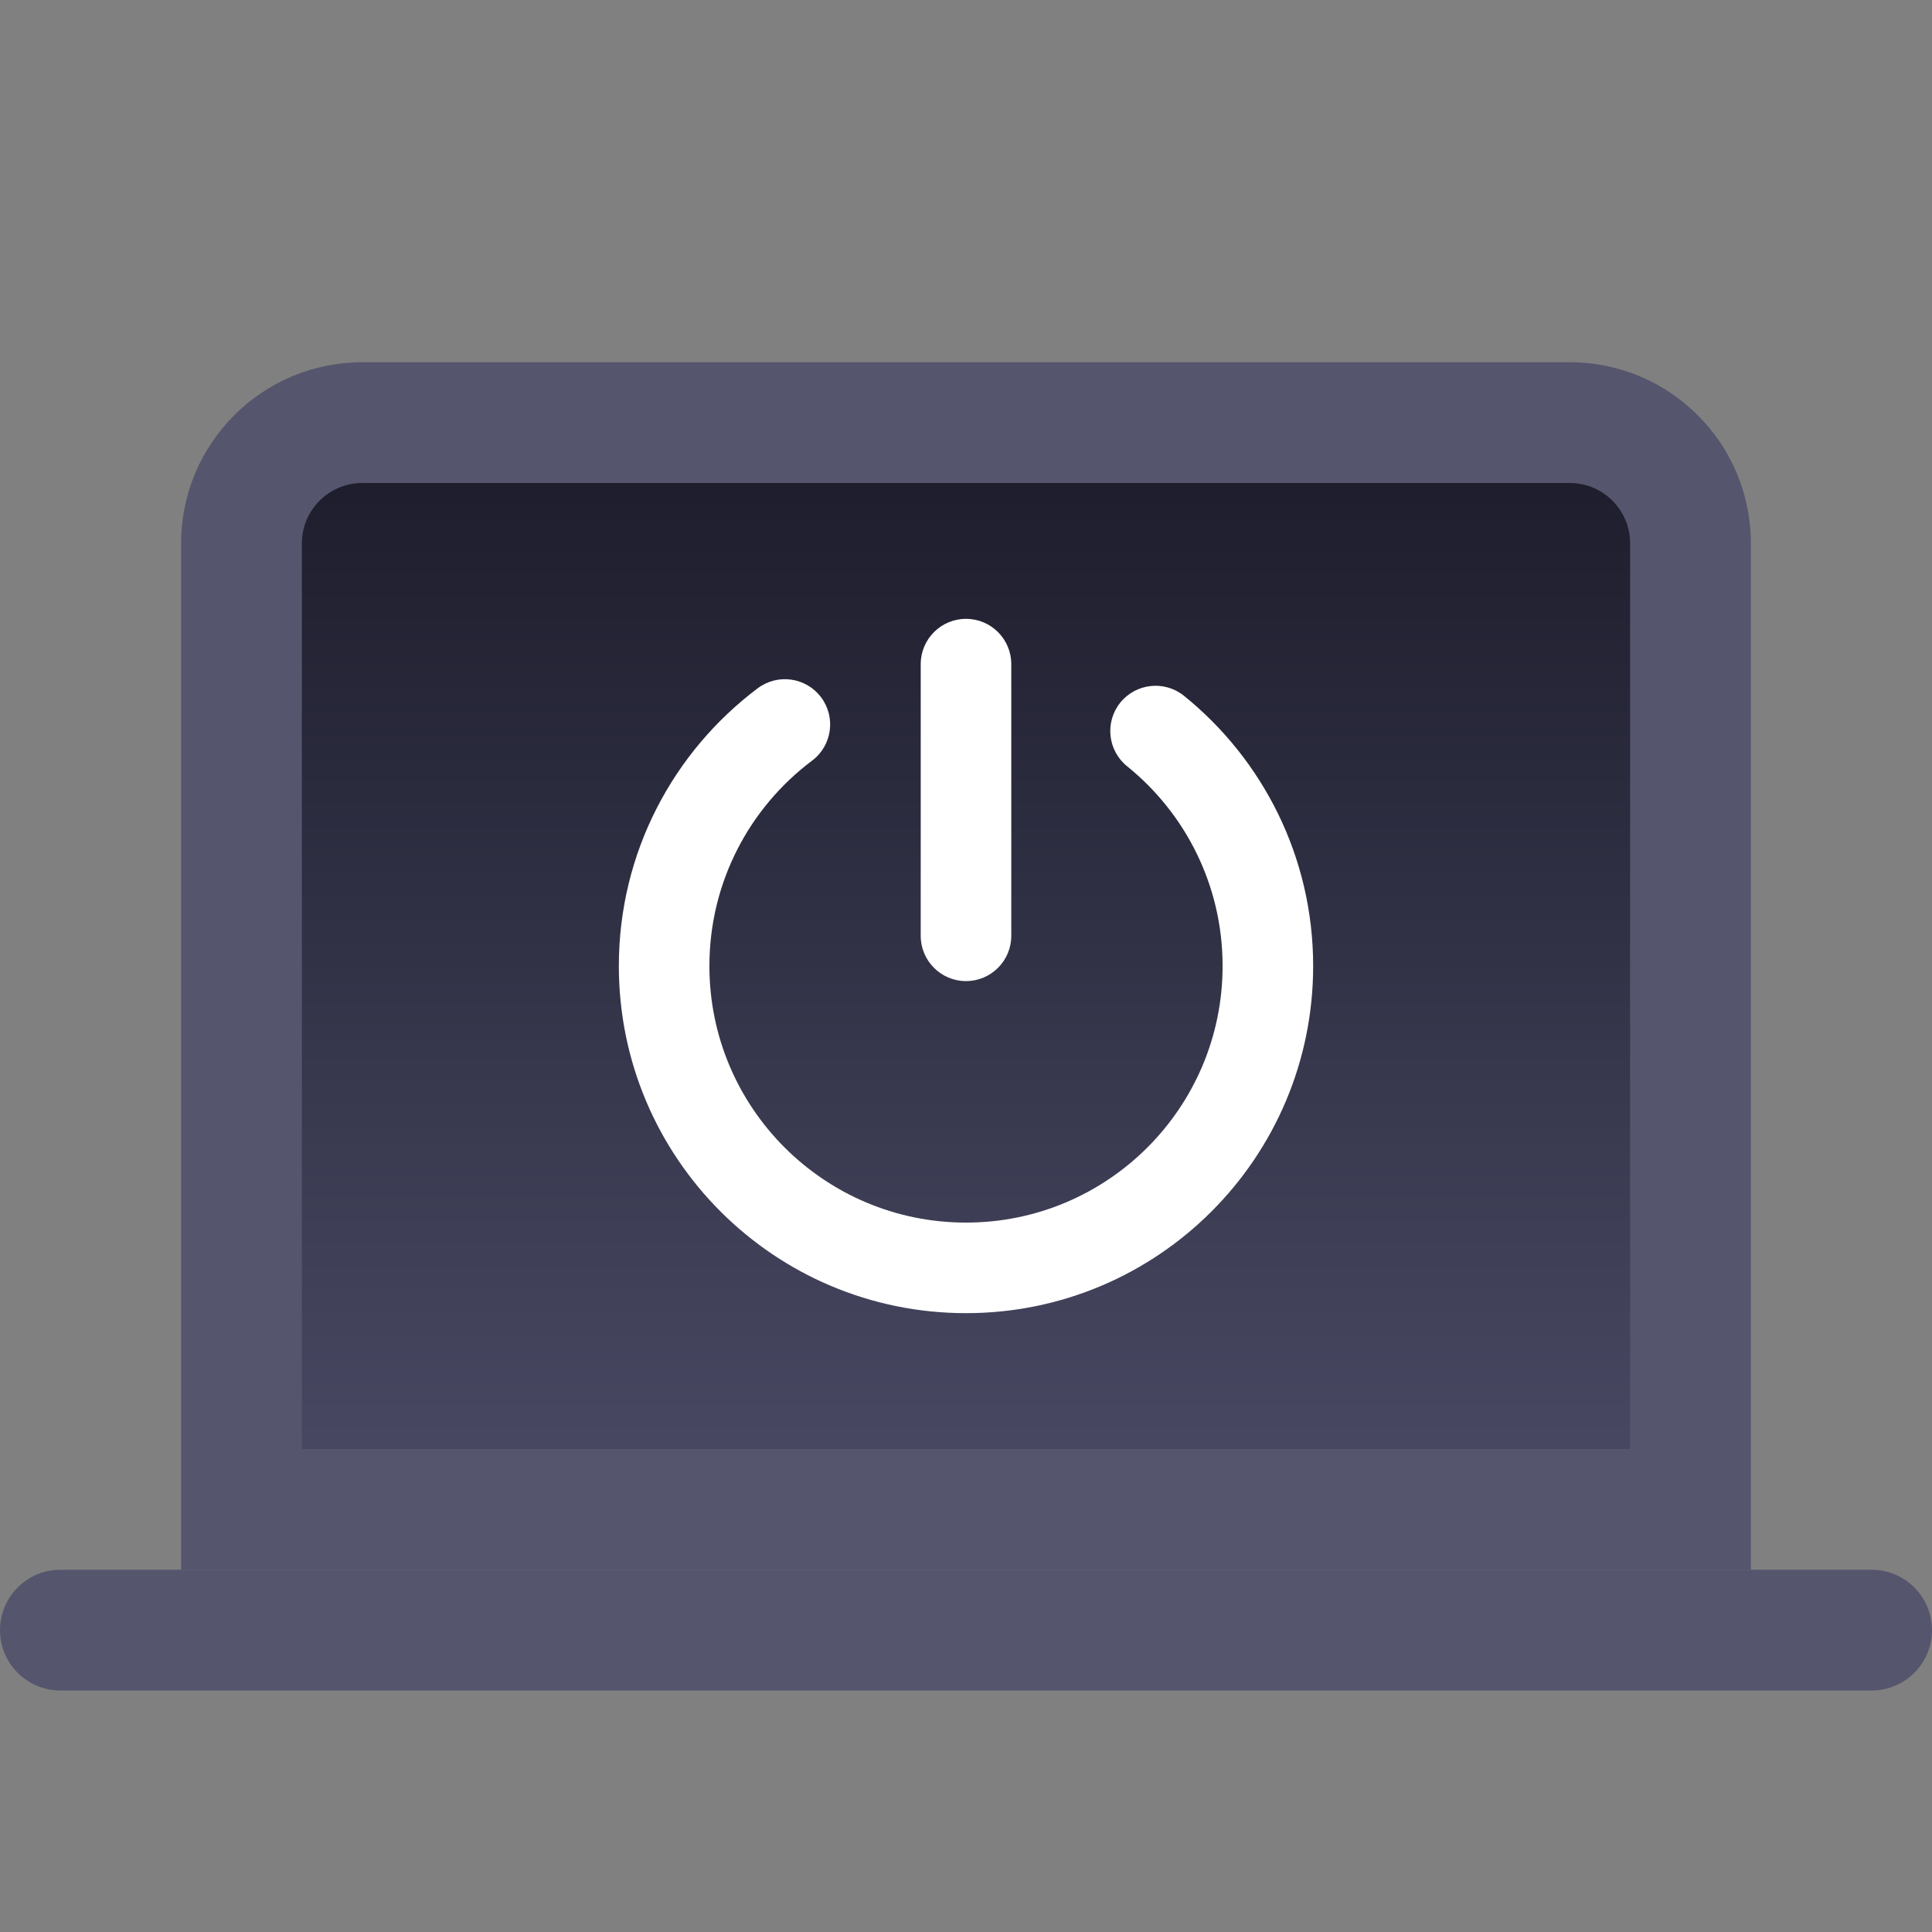
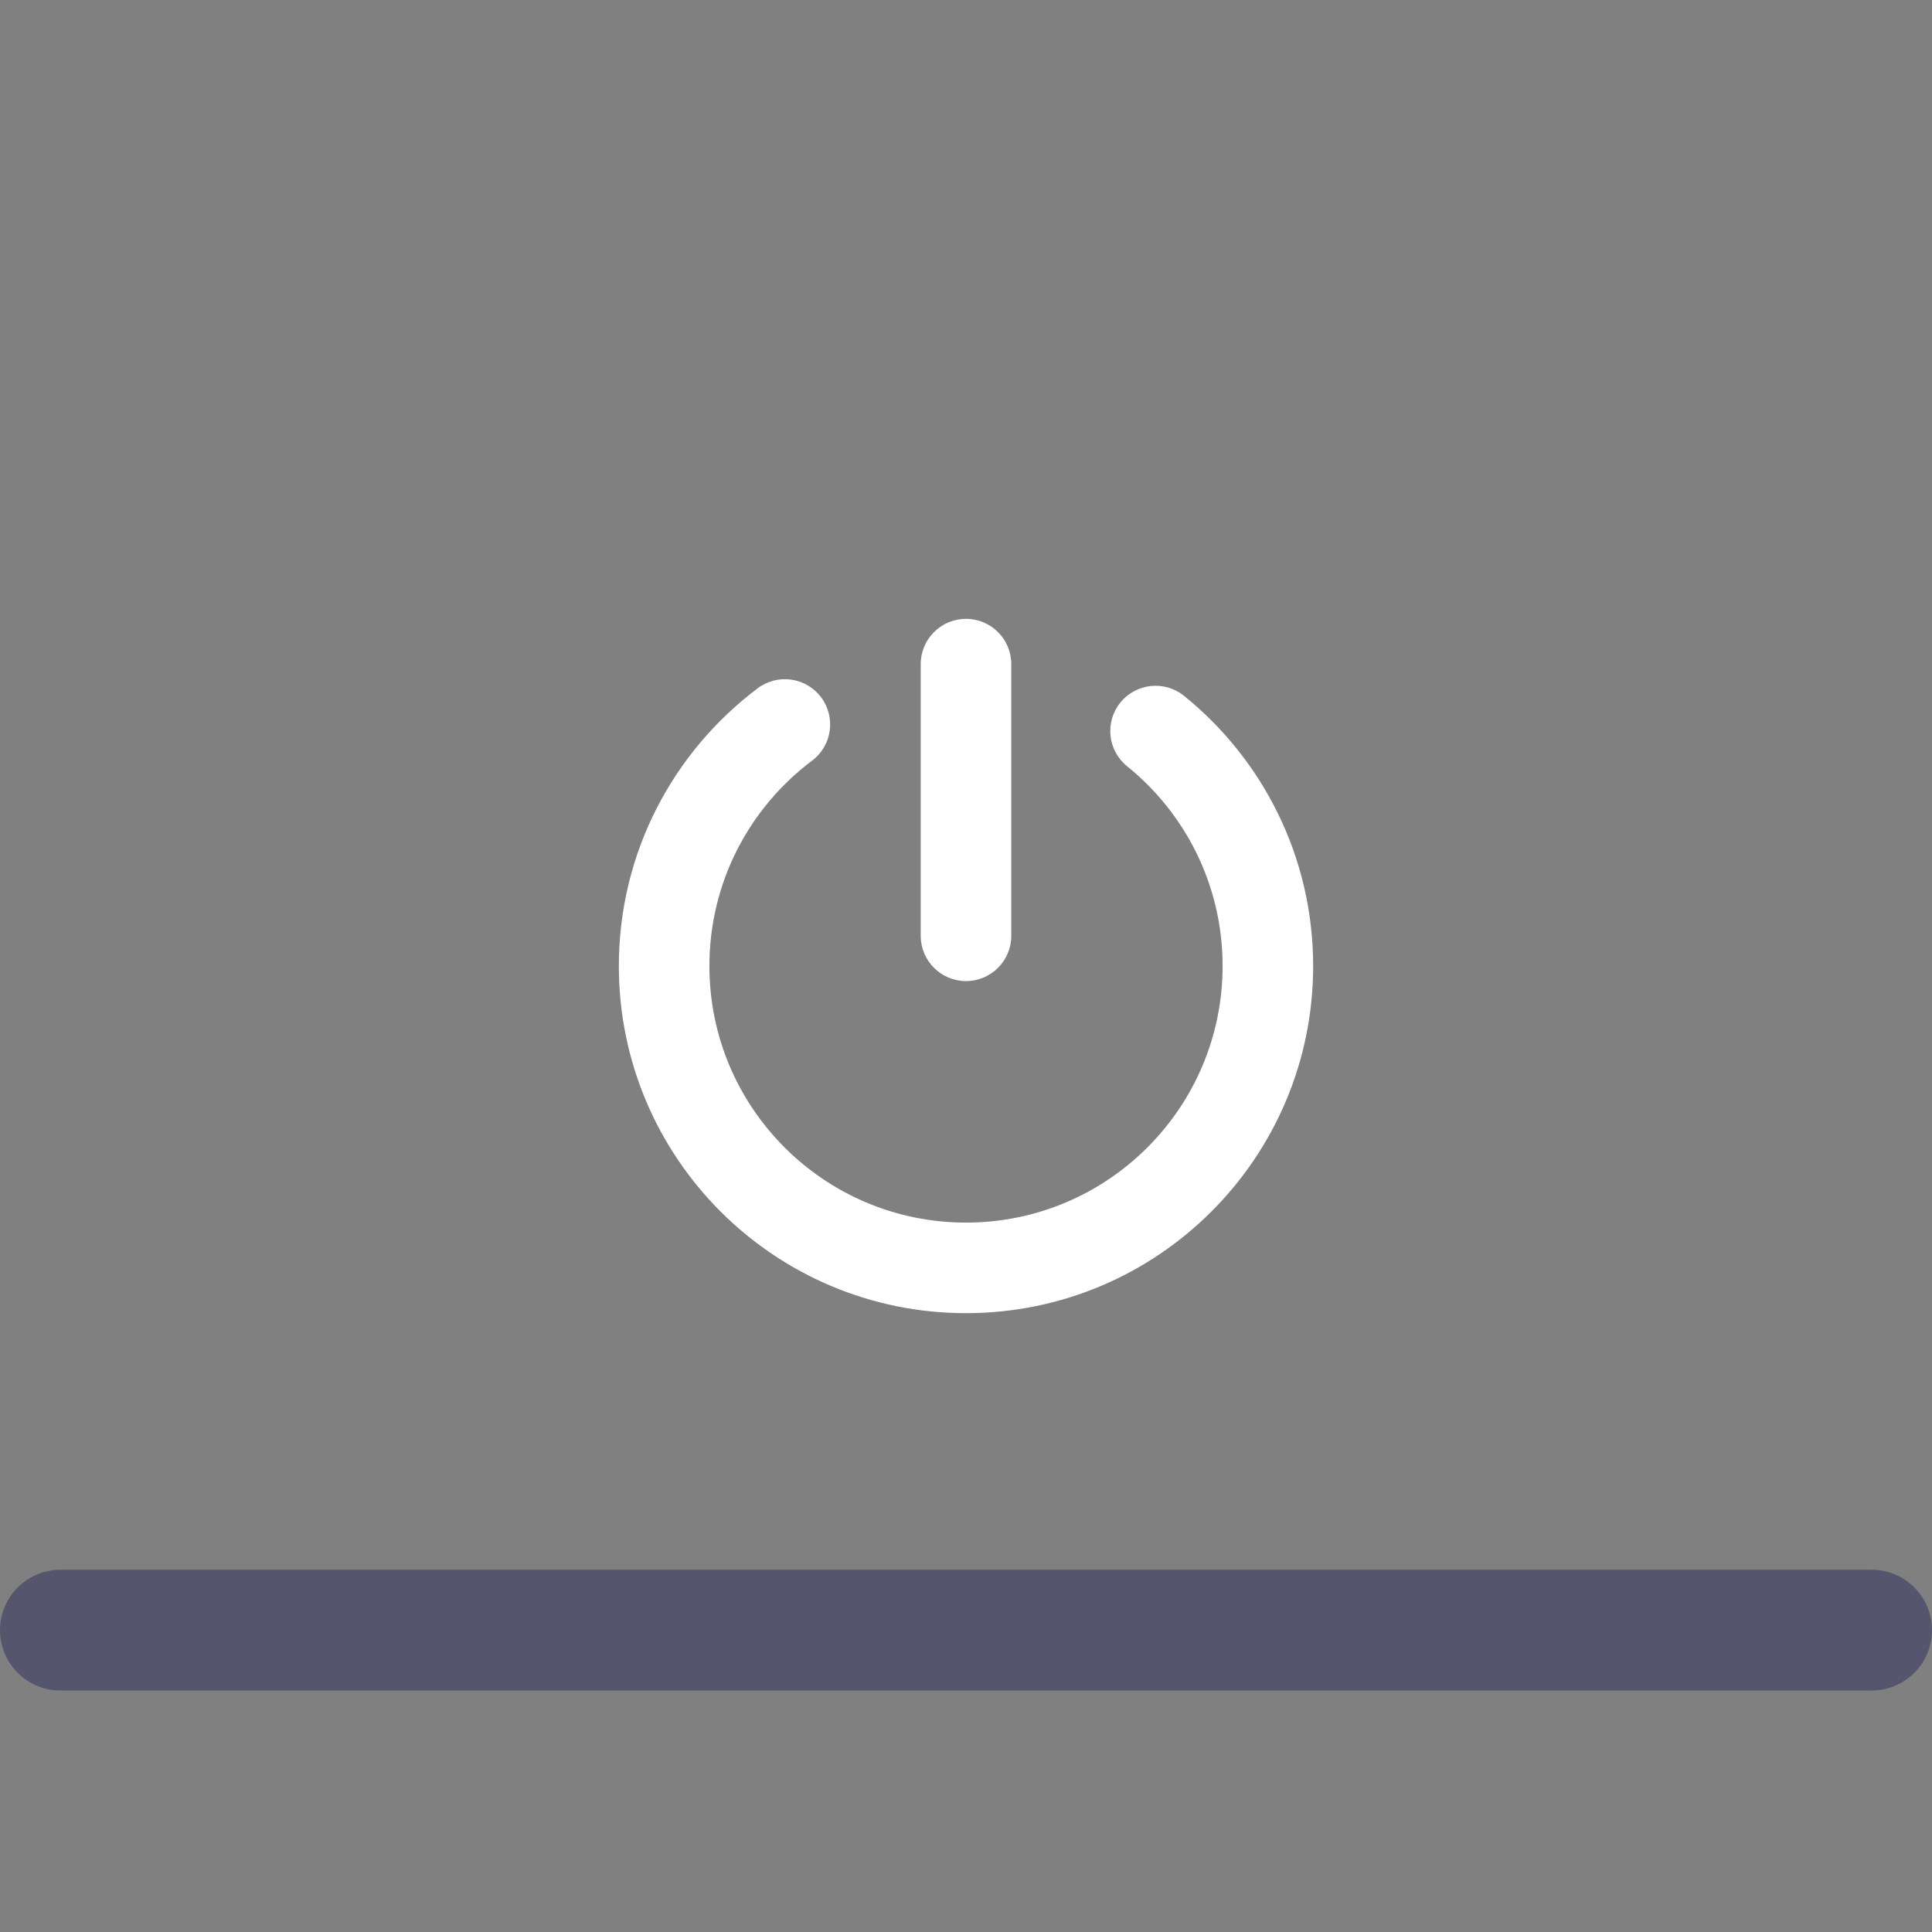
<svg xmlns="http://www.w3.org/2000/svg" width="32" height="32" viewBox="0 0 32 32" fill="none">
  <rect x="0" y="0" width="32" height="32" fill="#808080" stroke="none" />
-   <path d="M4 9C4 7.895 4.895 7 6 7H26C27.105 7 28 7.895 28 9V25H4V9Z" fill="url(#paint0_linear_3037_95205)" />
-   <path fill-rule="evenodd" clip-rule="evenodd" d="M3 9C3 7.343 4.343 6 6 6H26C27.657 6 29 7.343 29 9V26H3V9ZM6 8C5.448 8 5 8.448 5 9V24H27V9C27 8.448 26.552 8 26 8H6Z" fill="#55556E" />
  <path fill-rule="evenodd" clip-rule="evenodd" d="M0 27C0 26.448 0.448 26 1 26H31C31.552 26 32 26.448 32 27C32 27.552 31.552 28 31 28H1C0.448 28 0 27.552 0 27Z" fill="#55556E" />
  <path fill-rule="evenodd" clip-rule="evenodd" d="M16.75 11C16.75 10.586 16.414 10.25 16 10.25C15.586 10.25 15.25 10.586 15.25 11V15.5C15.25 15.914 15.586 16.25 16 16.25C16.414 16.25 16.75 15.914 16.75 15.5V11ZM13.45 12.599C13.782 12.351 13.848 11.88 13.6 11.549C13.351 11.218 12.881 11.151 12.55 11.4C11.155 12.448 10.25 14.118 10.25 16C10.25 19.176 12.824 21.75 16 21.75C19.176 21.75 21.75 19.176 21.75 16C21.75 14.192 20.914 12.578 19.611 11.525C19.289 11.265 18.817 11.315 18.556 11.637C18.296 11.959 18.346 12.432 18.669 12.692C19.634 13.472 20.25 14.664 20.25 16C20.25 18.347 18.347 20.25 16 20.25C13.653 20.25 11.75 18.347 11.75 16C11.75 14.61 12.416 13.376 13.45 12.599Z" fill="white" />
  <defs>
    <linearGradient id="paint0_linear_3037_95205" x1="16" y1="7" x2="16" y2="25" gradientUnits="userSpaceOnUse">
      <stop stop-color="#1B1B2A" />
      <stop offset="1" stop-color="#4A4A65" />
    </linearGradient>
  </defs>
</svg>